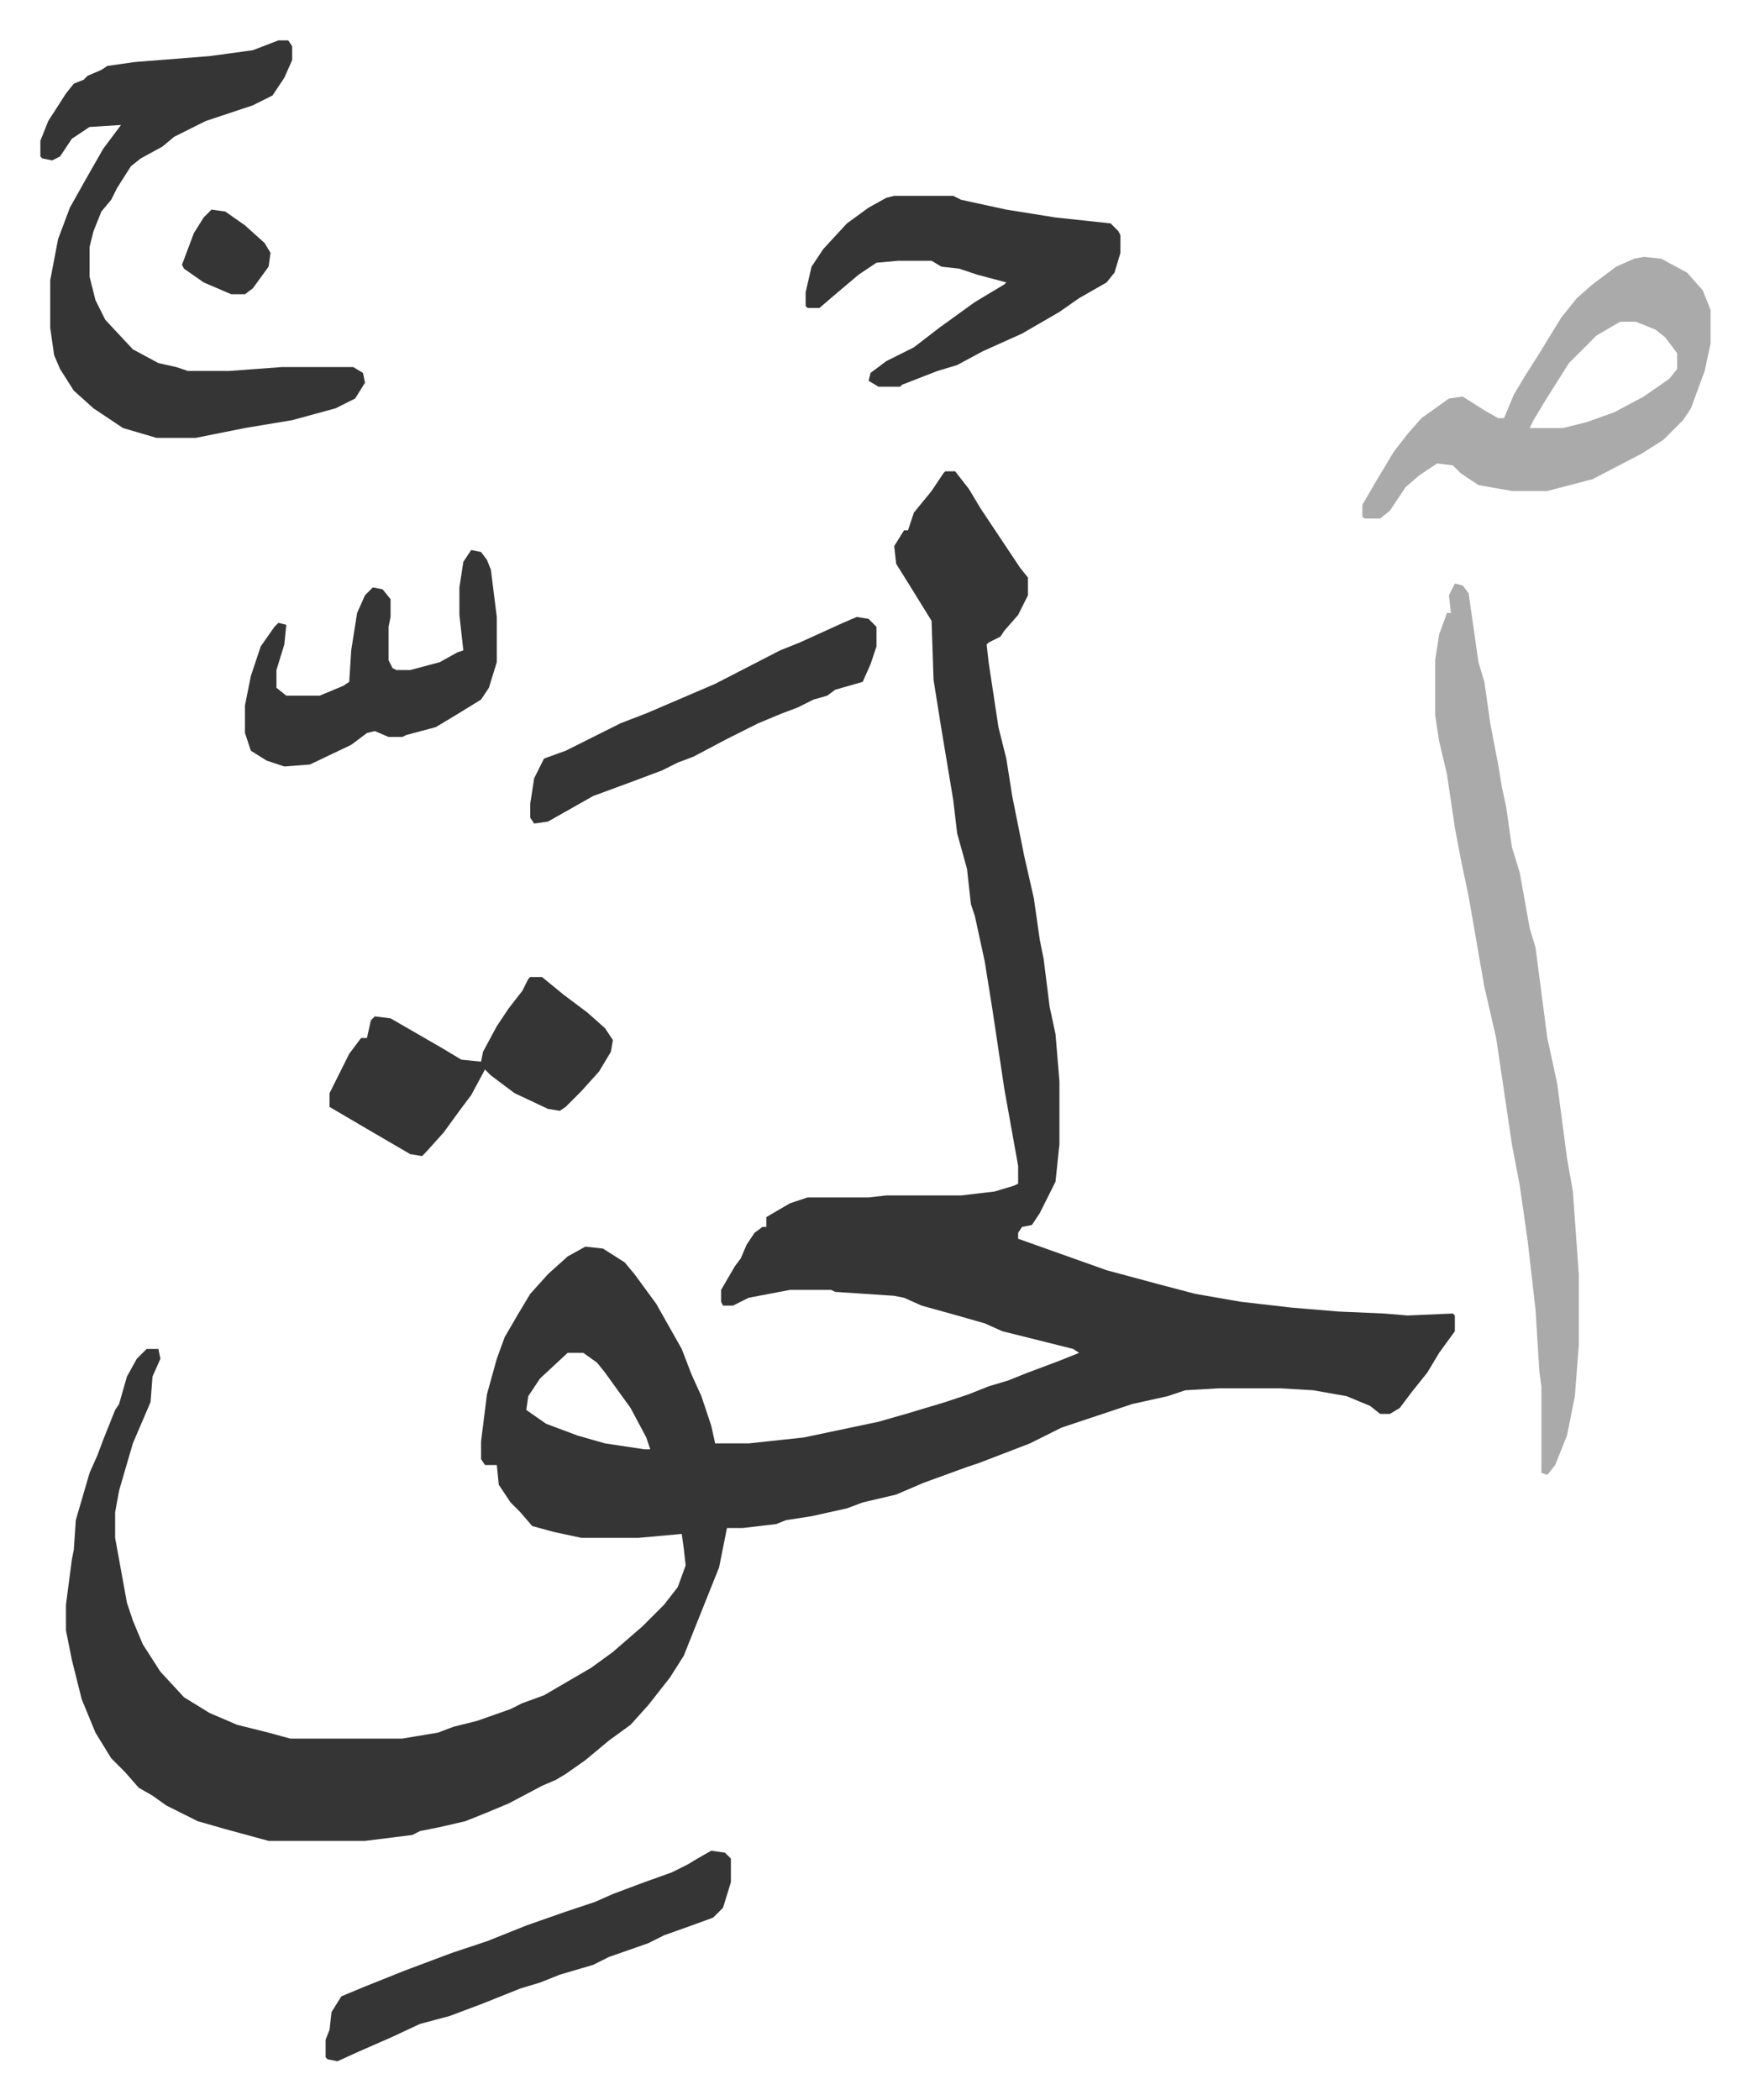
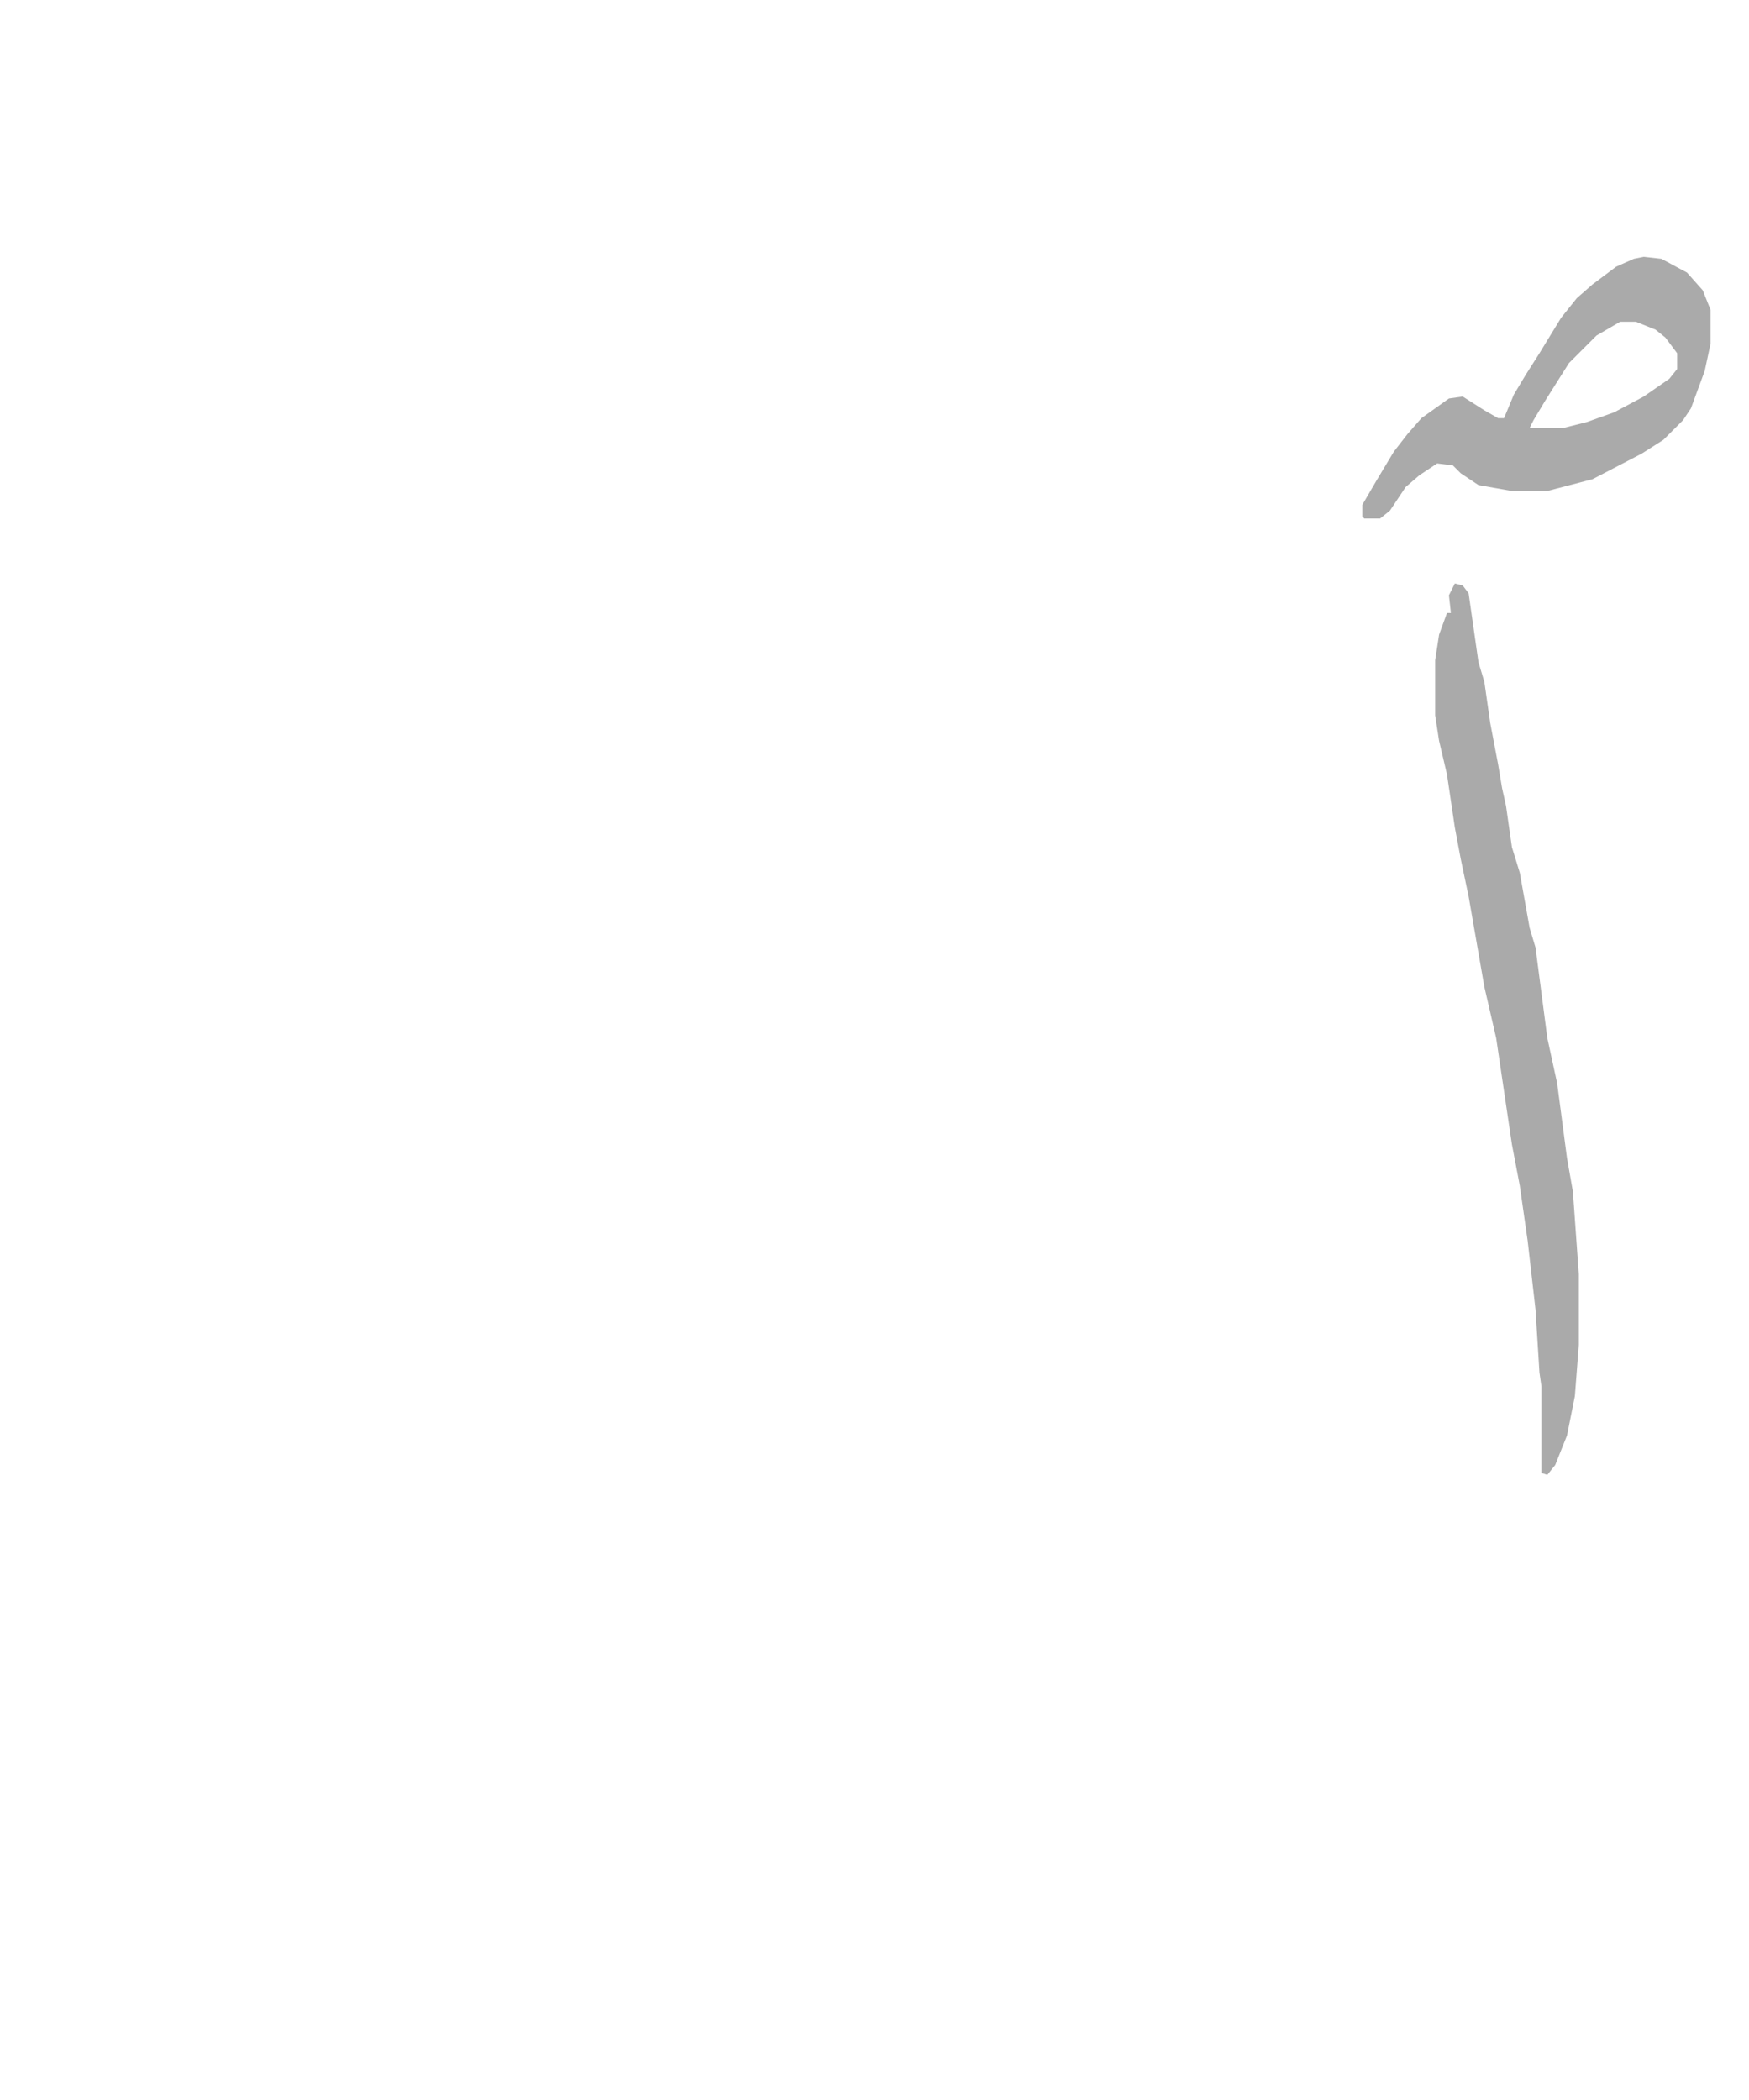
<svg xmlns="http://www.w3.org/2000/svg" role="img" viewBox="-20.52 201.48 889.04 1067.04">
-   <path fill="#353535" id="rule_normal" d="M460 441h5l7 9 6 10 10 15 10 15 4 5v9l-5 10-7 8-2 3-6 3-1 1 1 9 5 33 4 16 3 19 3 15 3 15 5 22 3 21 2 10 3 24 3 14 2 24v32l-2 19-8 16-4 6-5 1-2 3v3l45 16 26 7 19 5 23 4 26 3 24 2 23 1 12 1 23-1 1 1v8l-8 11-6 10-8 10-6 8-5 3h-5l-5-4-12-5-17-3-17-1h-31l-17 1-9 3-18 4-9 3-9 3-18 6-16 8-13 5-13 5-6 2-22 8-14 6-17 4-8 3-9 2-9 2-13 2-5 2-17 2h-8l-4 20-12 30-6 15-7 11-11 14-9 10-11 8-12 10-10 7-5 3-7 3-17 9-12 5-10 4-13 3-10 2-4 2-24 3h-49l-22-6-14-4-16-8-7-5-7-4-7-8-7-7-8-13-7-17-5-20-3-15v-13l3-23 1-5 1-15 7-24 4-9 3-8 6-15 2-3 4-14 5-9 5-5h6l1 5-4 9-1 13-9 21-7 24-2 11v13l6 33 3 9 5 12 9 14 12 13 13 8 14 6 16 4 11 3h57l18-3 8-3 12-3 17-6 6-3 11-4 24-14 11-8 15-13 11-11 7-9 4-11-1-9-1-7-22 2h-29l-14-3-11-3-6-7-5-5-6-9-1-10h-6l-2-3v-9l3-24 5-18 4-11 7-12 6-10 9-10 10-9 9-5 9 1 11 7 5 6 11 15 13 23 5 13 5 11 5 15 2 9h17l28-3 38-8 14-4 20-6 12-4 10-4 10-3 10-4 16-6 10-4-3-2-36-9-9-4-14-4-18-5-9-4-5-1-30-2-2-1h-21l-21 4-8 4h-5l-1-2v-6l7-12 3-4 3-7 4-6 4-3h2v-5l12-7 9-3h31l9-1h38l17-2 10-3 2-1v-9l-7-39-6-40-4-25-5-23-2-6-2-18-5-18-2-17-6-36-4-25-1-30-13-21-5-8-1-9 5-8h2l3-9 9-11 6-9zM268 889l-14 13-6 9-1 7 10 7 16 6 14 4 20 3h3l-2-6-8-15-13-18-4-5-7-5zM121 222h5l2 3v7l-4 9-6 9-10 5-24 8-16 8-6 5-11 6-5 4-7 11-3 6-5 6-4 10-2 8v15l3 12 5 10 14 15 13 7 9 2 6 2h21l27-2h36l5 3 1 5-5 8-10 5-22 6-24 4-15 3-10 2H59l-17-5-15-10-10-9-7-11-3-7-2-14v-24l4-21 6-16 9-16 8-14 9-12-16 1-9 6-6 9-4 2-5-1-1-1v-8l4-10 9-14 4-5 5-2 2-2 7-3 3-2 14-2 38-3 22-3z" />
  <path fill="#aaa" id="rule_hamzat_wasl" d="M719 498l4 1 3 4 5 35 3 10 3 21 4 21 2 12 2 9 3 21 4 13 5 28 3 10 6 46 5 23 5 38 3 17 3 42v36l-2 26-4 20-6 15-4 5-3-1v-44l-1-7-2-32-4-35-4-28-4-21-8-54-6-26-4-23-4-23-4-19-3-16-4-27-4-17-2-13v-28l2-13 4-11h2l-1-9zm96-166l9 1 13 7 8 9 4 10v17l-3 14-7 19-4 6-10 10-11 7-25 13-23 6h-18l-17-3-9-6-4-4-8-1-9 6-7 6-8 12-5 4h-8l-1-1v-6l7-12 9-15 7-9 7-8 14-10 7-1 11 7 7 4h3l5-12 6-10 7-11 11-18 8-10 8-7 12-9 9-4zm-12 33l-12 7-14 14-12 19-6 10-2 4h17l12-3 14-5 15-8 13-9 4-5v-8l-6-8-5-4-10-4z" />
-   <path fill="#353535" id="rule_normal" d="M434 301h30l4 2 23 5 25 4 28 3 4 4 1 2v9l-3 10-4 5-14 8-10 7-19 11-20 9-13 7-10 3-18 7-1 1h-11l-5-3 1-4 8-6 14-7 13-10 18-13 15-9 1-1-15-4-9-3-9-1-5-3h-17l-11 1-9 6-13 11-7 6h-6l-1-1v-7l3-13 6-9 12-13 11-8 9-5zm-93 841l7 1 3 3v12l-4 13-5 5-11 4-14 5-8 4-20 7-8 4-17 5-10 4-10 3-20 8-16 6-15 4-15 7-16 7-11 5-5-1-1-1v-9l2-5 1-9 5-8 12-5 20-8 24-9 18-6 20-8 20-7 15-5 9-4 16-6 14-5 8-4 5-3zm-92-444h6l11 9 12 9 9 8 4 6-1 6-6 10-9 10-8 8-3 2-6-1-17-8-12-9-3-3-7 13-6 8-8 11-9 10-2 2-6-1-24-14-17-10v-7l10-20 6-8h3l2-9 2-2 8 1 26 15 10 6 10 1 1-5 7-13 6-9 7-9 3-6zm-30-217l5 1 3 4 2 5 3 24v23l-4 13-4 6-13 8-10 6-15 4-2 1h-7l-7-3-4 1-8 6-21 10-13 1-9-3-8-5-3-9v-14l3-15 5-15 7-10 2-2 4 1-1 10-4 13v9l5 4h17l12-5 3-2 1-16 3-19 4-9 4-4 5 1 4 5v9l-1 5v17l2 4 2 1h7l15-4 9-5 3-1-2-18v-14l2-13zm196 34l6 1 4 4v10l-3 9-4 9-14 4-4 3-7 2-8 4-8 3-12 5-16 8-17 9-8 3-8 4-16 6-19 7-23 13-7 1-2-3v-7l2-13 5-10 11-4 28-14 13-5 14-6 21-9 33-17 10-4 22-10zM87 308l7 1 10 7 10 9 3 5-1 7-8 11-4 3h-7l-14-6-10-7-1-2 6-16 5-8z" />
</svg>